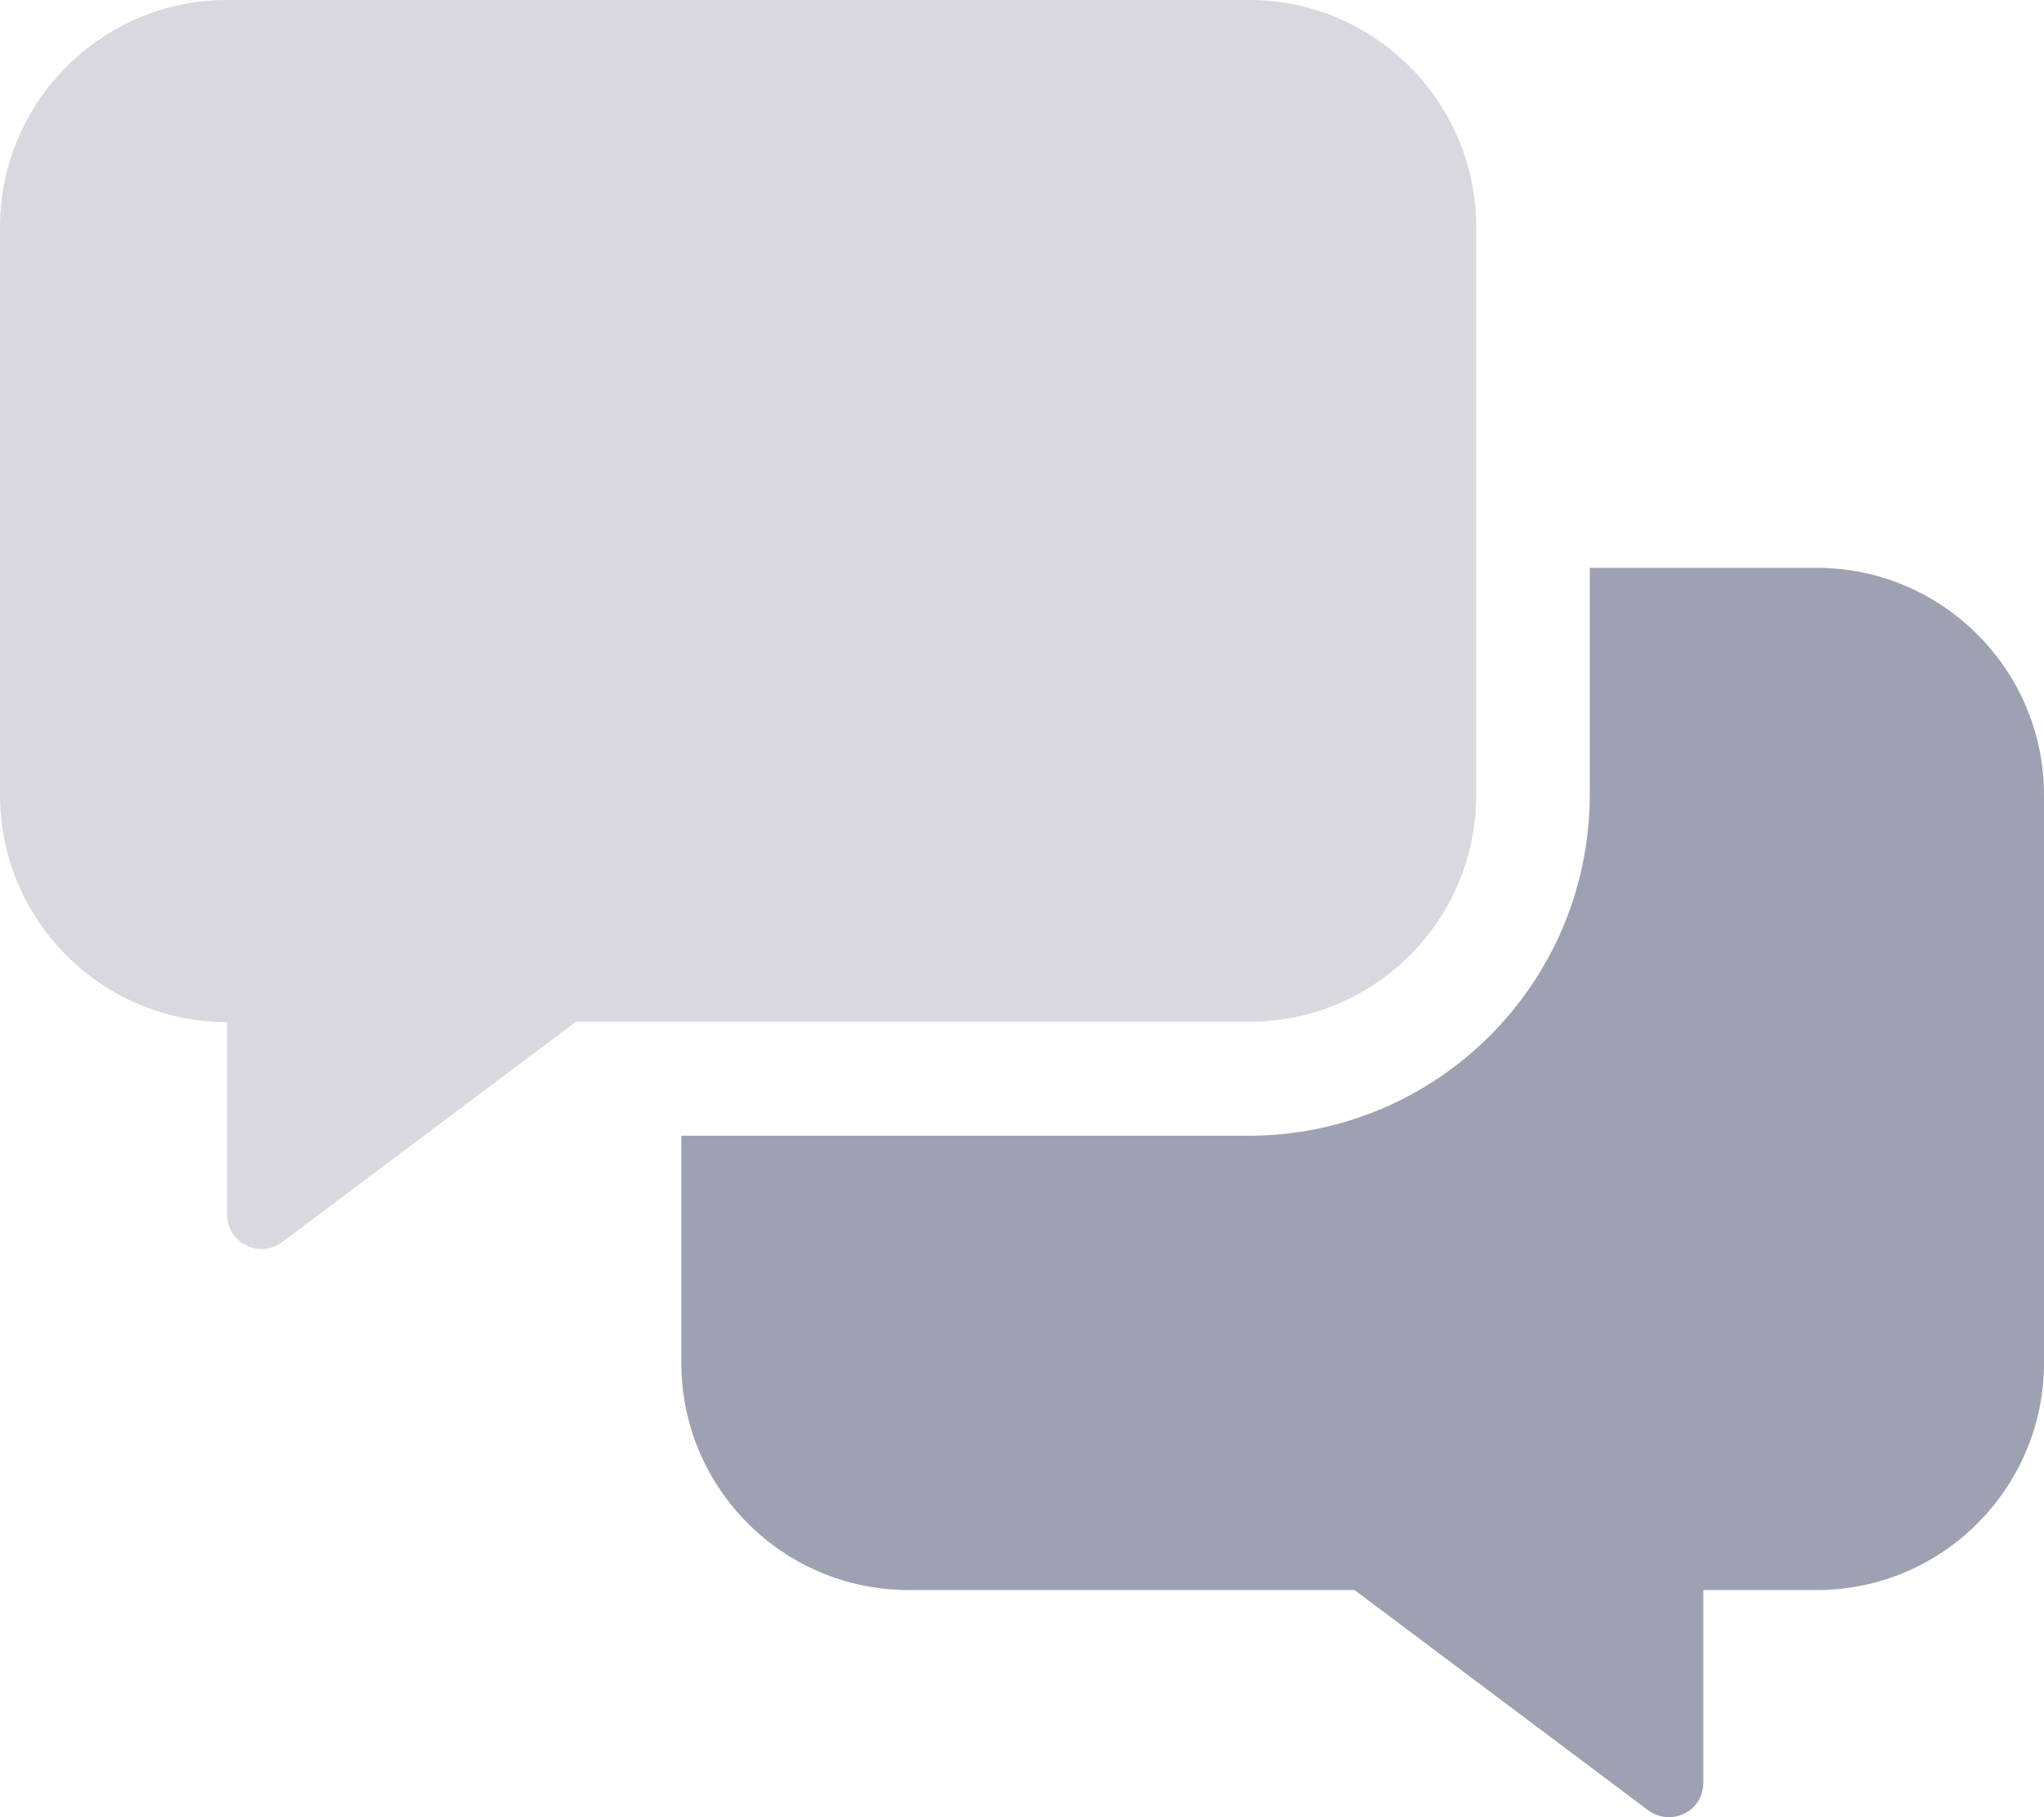
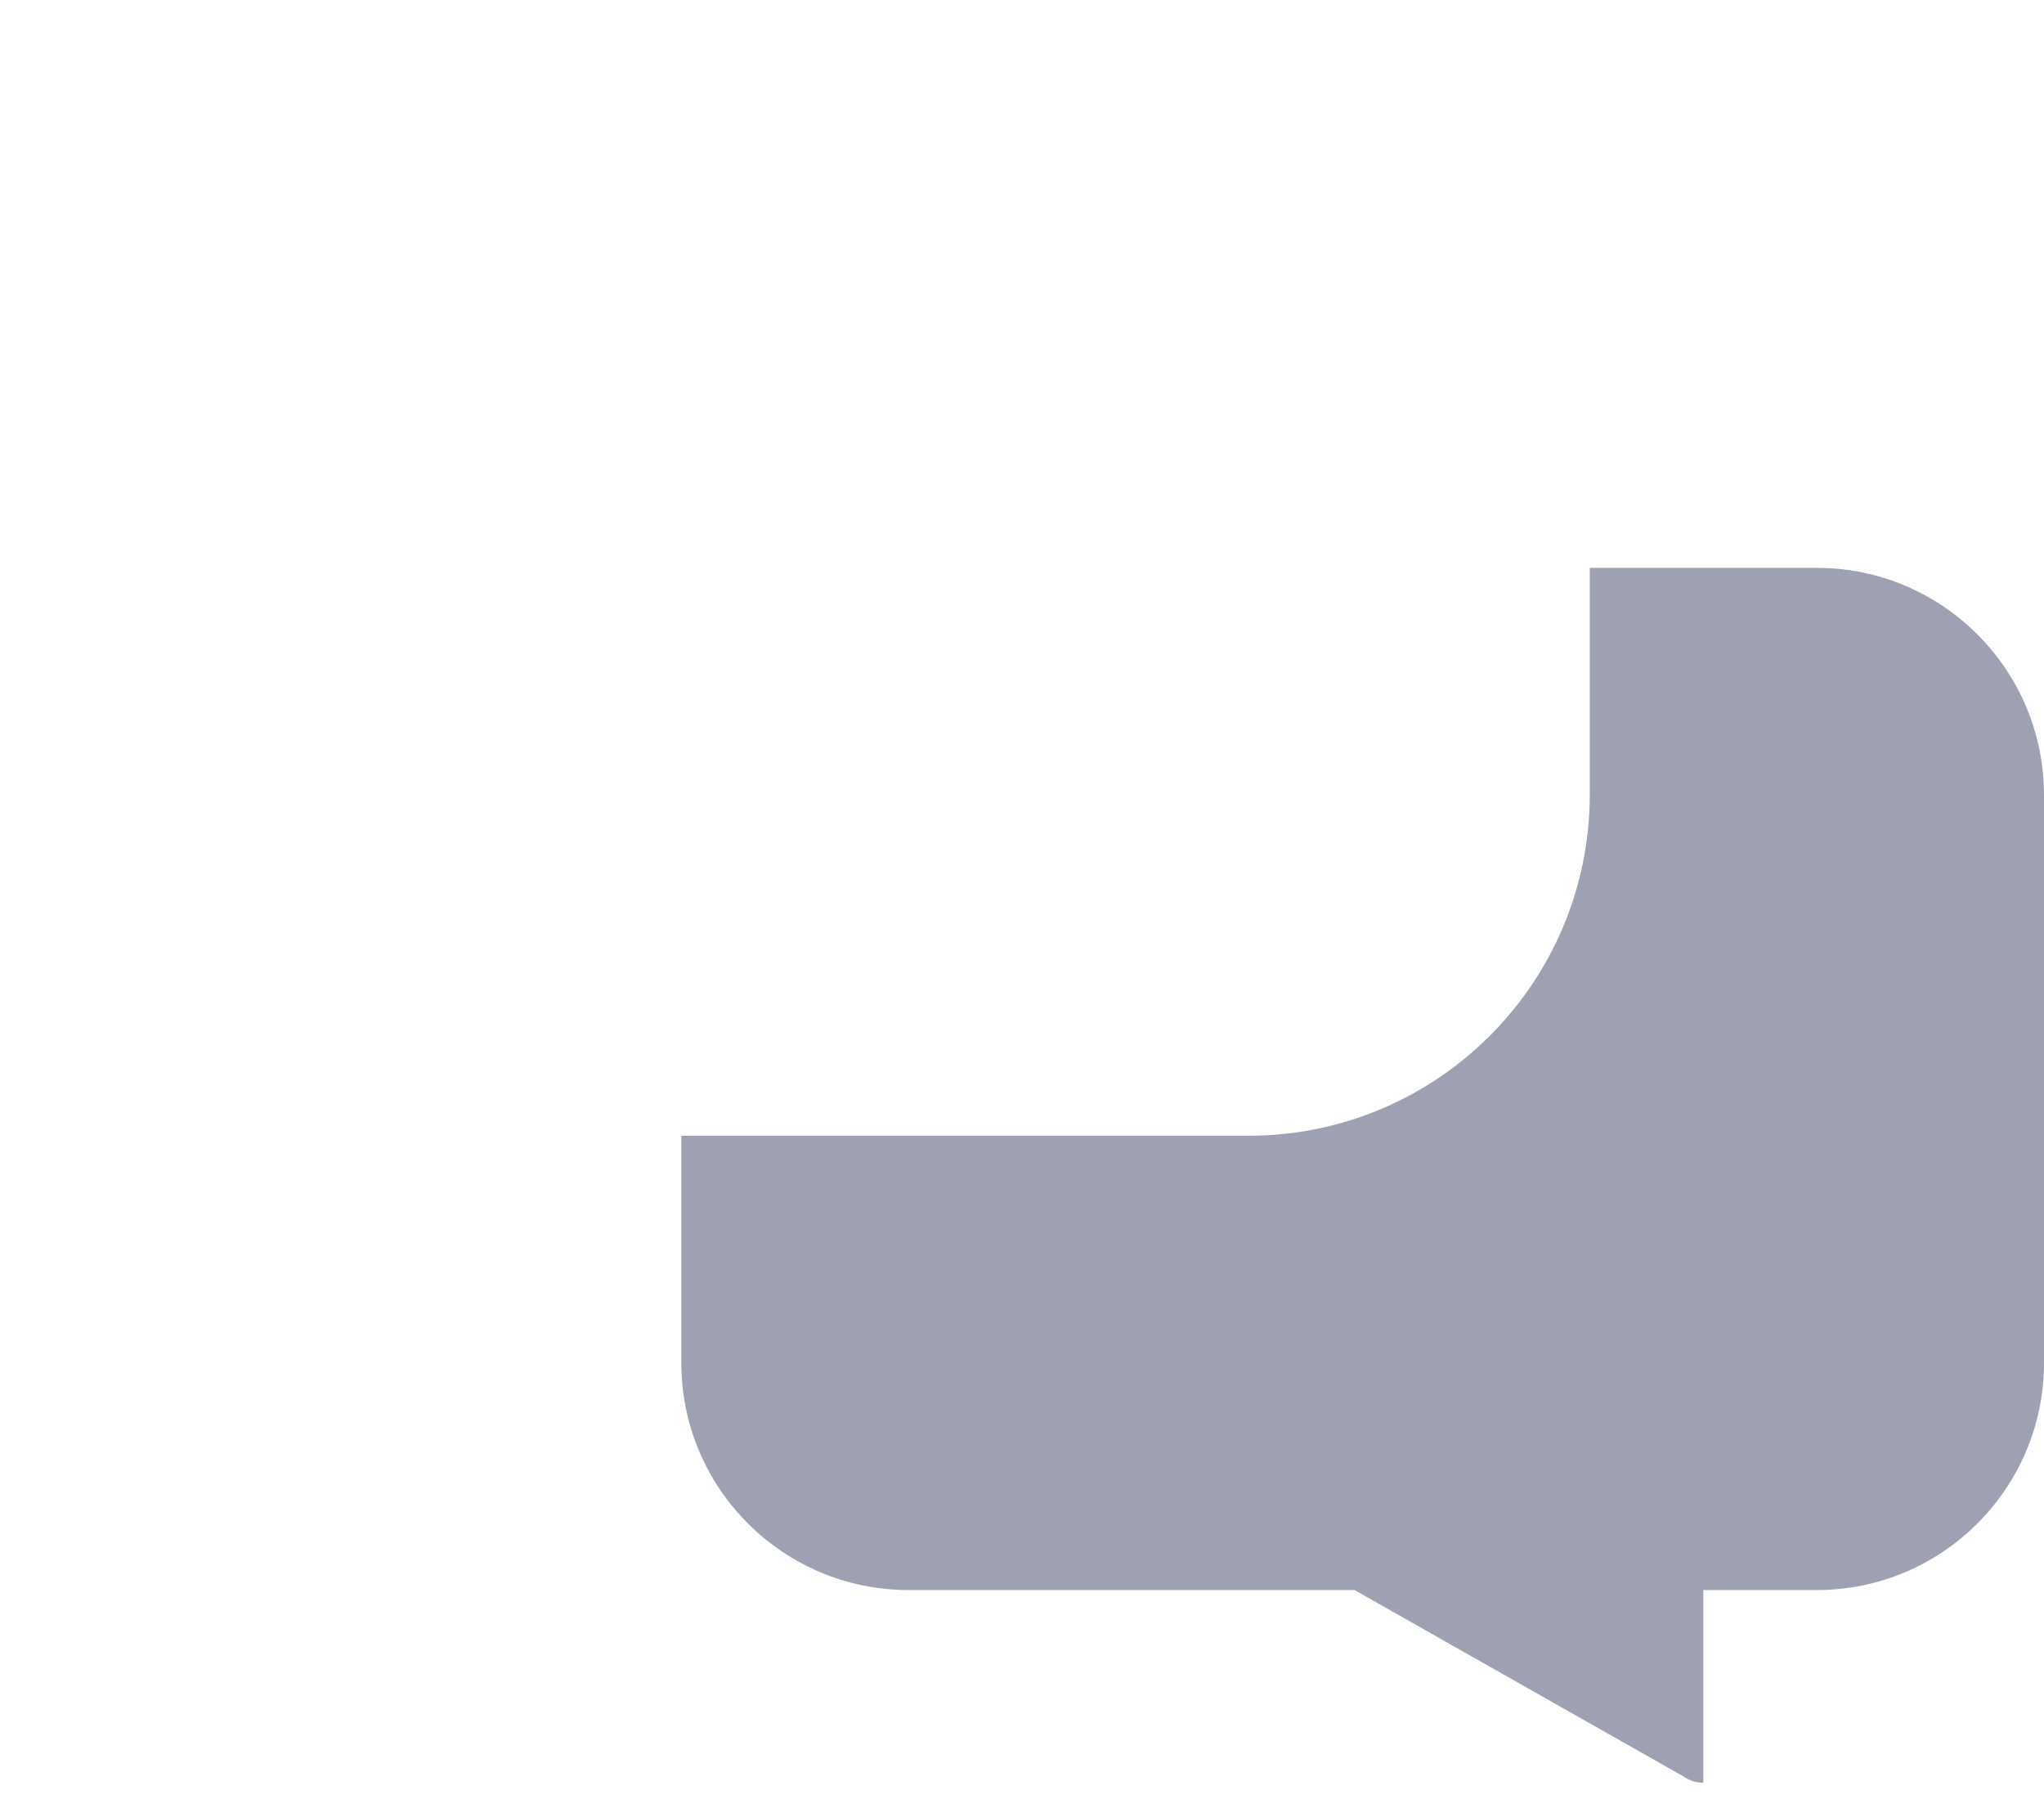
<svg xmlns="http://www.w3.org/2000/svg" version="1.1" id="Layer_1" x="0px" y="0px" viewBox="0 0 576 512" style="enable-background:new 0 0 576 512;" xml:space="preserve">
  <style type="text/css">
	.st0{opacity:0.4;fill:#9EA1B1;enable-background:new    ;}
	.st1{fill:#9EA1B1;}
</style>
  <g>
-     <path class="st0" d="M352,287.9H162.3L79.5,350c-4.3,3.2-10.4,2.3-13.6-2c-1.3-1.7-1.9-3.7-1.9-5.8V288c-35.3,0-64-28.7-64-64V64   C0,28.7,28.7,0,64,0h288c35.3,0,64,28.7,64,64v160C416,259.3,387.4,287.9,352,287.9C352.1,287.9,352,287.9,352,287.9z" />
-     <path class="st1" d="M192,320h160c53-0.1,95.9-43,96-96v-64h64c35.3,0,64,28.7,64,64v160c0,35.3-28.7,64-64,64h-32v54.3   c0,5.4-4.3,9.7-9.7,9.7c-2.1,0-4.1-0.7-5.8-1.9L381.7,448H256c-35.3,0-64-28.7-64-64V320" />
+     <path class="st1" d="M192,320h160c53-0.1,95.9-43,96-96v-64h64c35.3,0,64,28.7,64,64v160c0,35.3-28.7,64-64,64h-32v54.3   c-2.1,0-4.1-0.7-5.8-1.9L381.7,448H256c-35.3,0-64-28.7-64-64V320" />
  </g>
</svg>